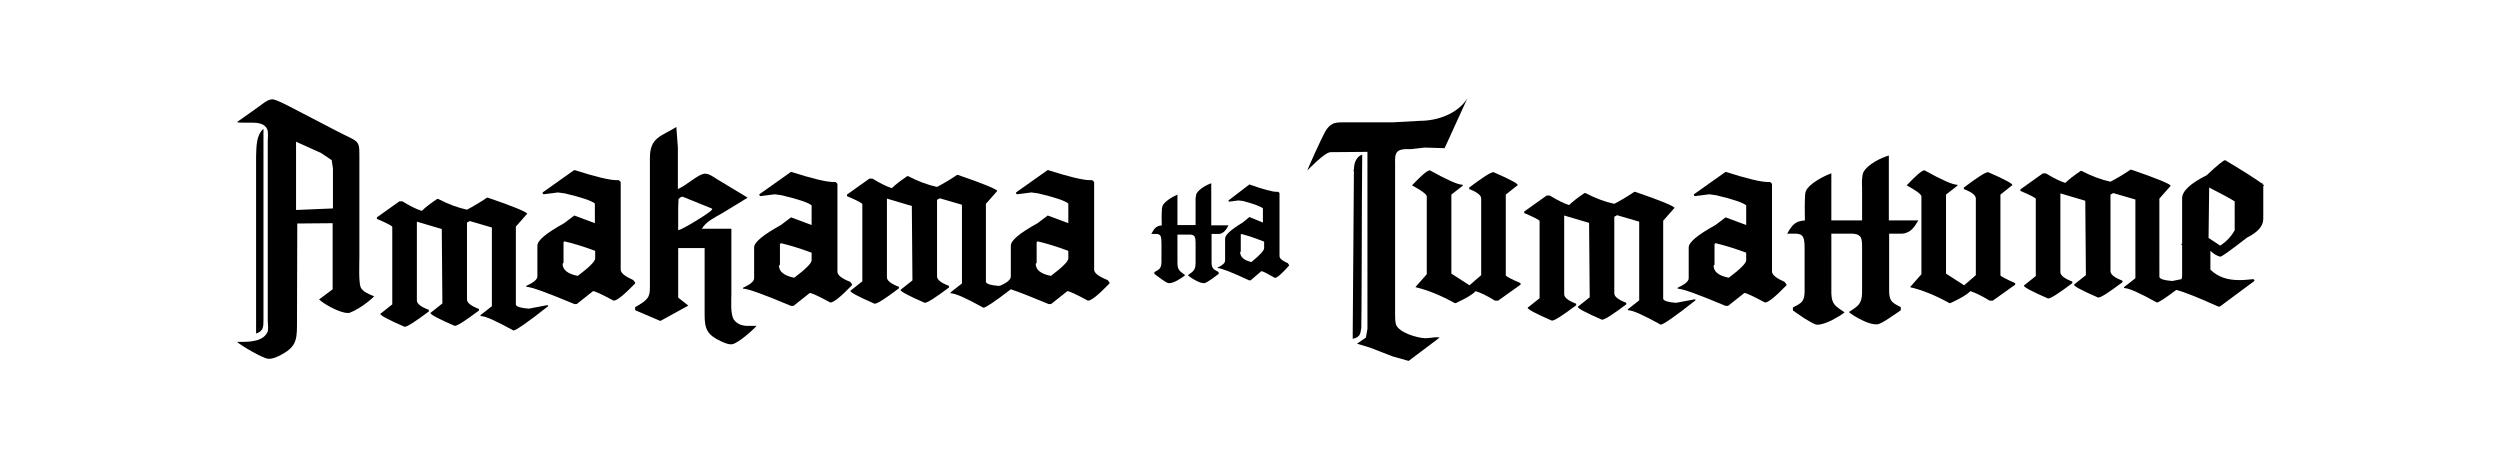
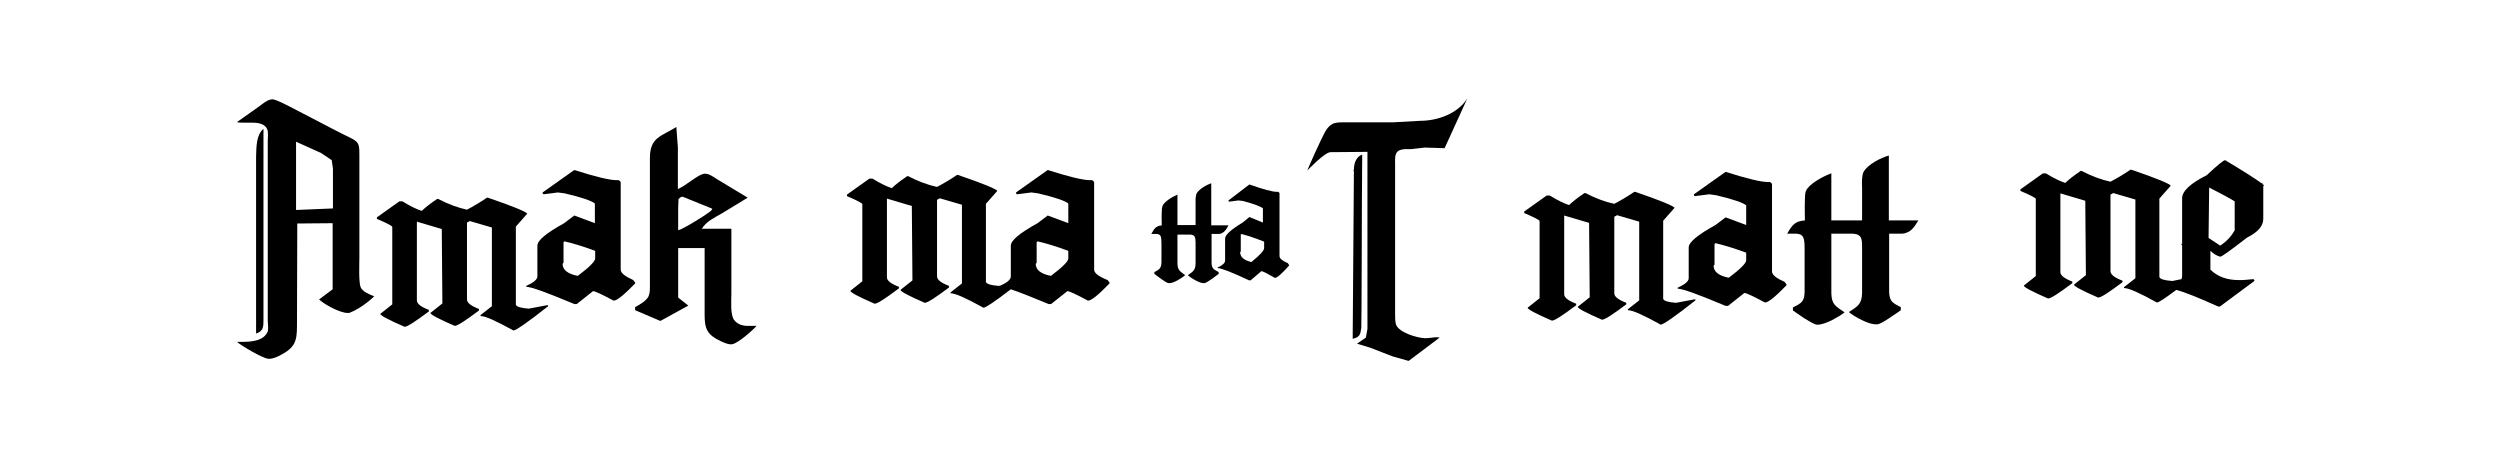
<svg xmlns="http://www.w3.org/2000/svg" version="1.1" id="Layer_1" x="0px" y="0px" viewBox="0 0 813.2 149.6" style="enable-background:new 0 0 813.2 149.6;" xml:space="preserve">
  <g>
    <path d="M394.1,85.3c0-0.1,0-0.1,0-0.2v-9c0.6,0,1.2,0,1.6,0h0c0.1,0,0.1,0,0.2,0c0.2,0,0.4,0,0.6,0h0c0.3,0,0.6-0.1,0.8-0.2   c0.8-0.3,1.5-1,2.3-2.6h-5.6V59.6c-1.5,0.5-4,1.9-4.8,3.4c-0.1,0.1-0.1,0.2-0.1,0.4c-0.1,0.3-0.1,0.7-0.2,1.1c0,0.7,0,1.4,0,1.9   v6.8h-5.9v-9.9c0,0-0.1,0-0.2,0.1c-1.4,0.6-4.2,2.2-4.7,3.7c-0.1,0.3-0.2,1-0.2,1.8c-0.1,1.6,0,3.6,0,4.4c-1.9,0.2-2.4,1-3.3,2.6   c0,0.1-0.1,0.1-0.1,0.2c0.3,0,0.6,0,0.9,0h0c0.3,0,0.6,0,0.8,0h0c1.3,0.1,1.6,0.6,1.6,3.1v6.1c-0.1,2-0.6,2.3-2.3,3.2v0.6   c0.5,0.4,1.4,1,2.3,1.7c0.9,0.6,1.7,1.2,2.3,1.3c0.1,0,0.2,0,0.3,0c0.7,0,1.7-0.4,2.6-0.9c1-0.6,2-1.2,2.5-1.7   c-1.7-1.3-2.5-1.6-2.5-4v-5.2c0-0.1,0-0.3,0-0.5v-3.5h3.7c0.7,0,1.5,0,1.9,0.7c0.2,0.4,0.3,1.1,0.3,1.9c0,0.3,0,0.7,0,0.9   c0,0.2,0,0.4,0,0.5v5.2c0,2.4-0.8,2.8-2.5,4c0.5,0.5,1.5,1.2,2.5,1.7c0.9,0.5,1.9,0.9,2.6,0.9c0.1,0,0.2,0,0.3,0   c0.5-0.1,1.4-0.7,2.3-1.3s1.7-1.3,2.3-1.7v-0.6C394.7,87.6,394.1,87.3,394.1,85.3z" />
    <path d="M416.2,83.3V62.8l-0.4-0.4h-0.5c-1.4,0-4.4-0.8-8.9-2.4l-6.8,5.2v0.2l0.2,0.2l3.1-0.4l1.5,0.2c3.7,1,5.8,1.8,6.4,2.4v4.6   l-4.4-1.8l-2.2,1.8c-3.8,2.3-5.7,4-5.7,5.2v7.2c0,0.7-0.8,1.5-2.4,2.2v0.2c1,0,4.5,1.3,10.2,4h0.5l3.5-3c0.4,0,1.8,0.7,4.4,2.2   c0.7,0,2.2-1.3,4.6-4v-0.2l-0.4-0.6C417.2,84.9,416.2,84.1,416.2,83.3z M411.2,80.7c0,0.8-1.4,2.3-4.1,4.5h-0.2   c-2.3-0.6-3.5-1.6-3.5-3.2l0.2-0.2v-5.5l0.2-0.2c1.9,0.5,4.4,1.3,7.4,2.5V80.7z" />
    <path d="M463.8,110c-0.1,0-0.2,0-0.4,0c-2.5-0.1-8.3-1.8-9.3-4.4c-0.3-0.9-0.3-2.4-0.3-3.3v-49c0-1.2-0.2-3.1,0.8-4   c0.7-0.7,2-0.8,3.1-0.8c0.4,0,0.8,0,1.1,0c0.1,0,0.2,0,0.3,0l4.3-0.5l6.5,0.2l7.4-16.2c-3.2,5.1-9.9,7.3-15.3,7.3l-9.1,0.5h-15.4   c-0.3,0-0.7,0-1,0c-1.1,0-2.4,0.1-3.2,0.6c-1.3,0.7-2.2,2.2-2.8,3.5c-1,1.9-4.5,9.6-5.3,11.6c0,0,5.7-6,7.6-6c0,0,0,0,0,0   c0,0,12-0.1,12-0.1v46.6v11l-0.5,2.8l-2.9,2l4.3,1.3l7.2,2.8l5.3,1.5l10.1-7.6c-0.5-0.1-1-0.1-1.4-0.1   C465.8,109.8,464.8,110,463.8,110z" />
    <path d="M624,71.7h-9.6V50.6c-2.6,0.7-6.9,2.9-8.2,5.3c-0.1,0.2-0.2,0.3-0.2,0.5c-0.2,0.5-0.2,1.1-0.3,1.8c-0.1,1,0,2.1,0,2.9v10.6   h-10V56.4c-0.1,0-0.2,0-0.3,0.1c-2.5,0.9-7.1,3.4-8,5.7c-0.2,0.5-0.3,1.5-0.3,2.7c-0.1,2.4,0,5.6,0,6.8c-3.2,0.2-4.1,1.5-5.6,4   c0,0.1-0.1,0.2-0.2,0.3c0.6,0,1.1,0,1.6,0h0c0.5,0,1,0,1.4,0h0c2.2,0.2,2.7,1,2.7,4.8v14.2c-0.1,3.1-1,3.6-3.8,5v1   c0.9,0.6,2.3,1.6,3.8,2.6c1.5,0.9,3,1.8,3.8,2c0.1,0,0.3,0,0.5,0c1.2,0,2.8-0.6,4.5-1.4c1.7-0.9,3.4-1.9,4.2-2.6   c-2.9-2-4.2-2.5-4.3-6.2v-13c0-0.2,0-0.5,0-0.8V76h6.3c1.2,0,2.5,0.1,3.2,1.1c0.4,0.6,0.5,1.7,0.5,2.9c0,0.5,0,1,0,1.5   c0,0.3,0,0.6,0,0.8v13c-0.1,3.7-1.4,4.3-4.3,6.2c0.8,0.7,2.5,1.8,4.2,2.6c1.6,0.8,3.3,1.4,4.5,1.4c0.2,0,0.3,0,0.5,0   c0.9-0.1,2.4-1,3.9-2c1.5-1,3-2,3.8-2.6v-1c-2.8-1.4-3.7-1.9-3.8-5c0-0.1,0-0.2,0-0.3V76c1.1,0,2,0,2.8,0h0c0.1,0,0.2,0,0.4,0   c0.4,0,0.7,0,1,0h0c0.5,0,1-0.1,1.4-0.3C621.4,75.3,622.5,74.3,624,71.7z" />
    <path d="M442.8,106.7C442.8,106.7,442.8,106.7,442.8,106.7c0.1,0,0.2-41.9,0.2-41.9c0-3,0.1-14.5,0.1-14.5c0,0,0,0,0,0   c-2.6,0.9-2.7,4.1-2.7,4.9l-0.2,0.2l0.2,0c0,0,0,0,0,0c0,0,0,0,0,0c0,0,0,0,0,0c0,0,0,0,0,0c0,0,0,0,0,0c0,0,0,0,0,0l-0.2,0.1   l0.2,0.1l0,0c0,3.6-0.4,54.6-0.4,54.6C442.3,109.7,442.5,108.8,442.8,106.7z" />
-     <path d="M489.8,89.5V63.3l3.9-3.1c0-0.5-2.6-1.9-7.9-4.2c-0.9,0-3.5,1.7-7.9,5v0.5c2.6,1,3.9,2,3.9,3.1v24.9l-3.8,3.3l-5.9-3.8   V63.3l3.7-2.9v-0.3c-1.6,0-5.1-1.6-10.7-4.7c-0.8,0-2.7,1.6-5.8,4.9c3,1.6,4.6,2.8,4.8,3.5v25.4l-3.7,4.2c4.2,1,8.5,2.8,12.8,5.2   h0.3c3.3-1.5,5.5-2.8,6.5-3.9c1.6,0.5,3.7,1.5,6.3,3.1h1l7.3-5.2v-0.5C491.4,90.7,489.8,89.9,489.8,89.5z" />
-     <path d="M650.7,89.5V63.3l3.9-3.1c0-0.5-2.6-1.9-7.9-4.2c-0.9,0-3.5,1.7-7.9,5v0.5c2.6,1,3.9,2,3.9,3.1v24.9l-3.8,3.3l-5.9-3.8   V63.3l3.7-2.9v-0.3c-1.6,0-5.1-1.6-10.7-4.7c-0.8,0-2.7,1.6-5.8,4.9c3,1.6,4.6,2.8,4.8,3.5v25.4l-3.7,4.2c4.2,1,8.5,2.8,12.8,5.2   h0.3c3.3-1.5,5.5-2.8,6.5-3.9c1.6,0.5,3.7,1.5,6.3,3.1h1l7.3-5.2v-0.5C652.4,90.7,650.7,89.9,650.7,89.5z" />
    <path d="M545.2,98.5c-2.6-0.2-4-0.6-4.2-1.3V71.8l3.7-4.2c-0.3-0.6-4.6-2.4-12.8-5.2h-0.3c-2.2,1.5-4.4,2.8-6.5,3.9   c-2.9-0.6-6.1-1.8-9.4-3.5h-0.3c-2.2,1.5-3.9,2.8-5,3.9c-1.6-0.5-3.7-1.5-6.3-3.1h-1l-7.3,5.2v0.5c3.3,1.4,5,2.3,5,2.6v25.1   l-3.9,3.1c0,0.5,2.6,1.9,7.9,4.2c0.9,0,3.5-1.7,7.9-5v-0.5c-2.6-1-3.9-2-3.9-3.1V70.1l8.1,2.4l0.2,24.2l-3.9,3.1   c0,0.5,2.6,1.9,7.9,4.2c0.9,0,3.5-1.7,7.9-5v-0.5c-2.6-1-3.9-2-3.9-3.1V70.5l0.9-0.5l7.2,2.1v25.6l-3.7,2.9v0.3   c1.6,0,5.1,1.6,10.7,4.7c0.8,0,4.6-2.6,11.3-7.9v-0.3h-0.5L545.2,98.5z" />
    <path d="M576.4,88.3V59.8l-0.6-0.6H575c-2.2,0-6.8-1.1-13.7-3.3L551,63.2v0.3l0.3,0.3l4.7-0.6l2.2,0.3c5.6,1.3,8.9,2.5,9.8,3.3v6.4   l-6.7-2.5l-3.3,2.5c-5.8,3.2-8.7,5.6-8.7,7.3v10c0,1-1.2,2-3.6,3.1v0.3c1.6,0,6.8,1.9,15.6,5.6h0.8l5.3-4.2c0.6,0,2.8,1,6.7,3.1   c1.1,0,3.4-1.9,7-5.6v-0.3l-0.6-0.8C577.8,90.5,576.4,89.4,576.4,88.3z M568,84.7c0,0.9-1.9,2.8-5.6,5.6h-0.3   c-3.2-0.7-4.7-2-4.7-3.9l0.3-0.3v-6.7l0.3-0.3c2.6,0.6,6,1.6,10,3.1V84.7z" />
    <path d="M735.9,59.9v-0.5l-0.3,0.2c-1.4-1.1-5.3-3.6-11.8-7.5c-0.5,0-2.5,1.6-6,4.9c-5.4,2.7-8,5.2-8,7.5v14.7   c-0.1,0.1-0.2,0.2-0.3,0.3c0,0,0.1,0.1,0.3,0.3V90l-0.2,0.8l-3,0.6c-2.6-0.2-4-0.6-4.2-1.3V64.6l3.7-4.2c-0.3-0.6-4.6-2.4-12.8-5.2   H693c-2.2,1.5-4.4,2.8-6.5,3.9c-2.9-0.6-6.1-1.8-9.4-3.5h-0.3c-2.2,1.5-3.9,2.8-5,3.9c-1.6-0.5-3.7-1.5-6.3-3.1h-1l-7.3,5.2v0.5   c3.3,1.4,5,2.3,5,2.6v25.1l-3.9,3.1c0,0.5,2.6,1.9,7.9,4.2c0.9,0,3.5-1.7,7.9-5v-0.5c-2.6-1-3.9-2-3.9-3.1V62.9l8.1,2.4l0.2,24.2   l-3.9,3.1c0,0.5,2.6,1.9,7.9,4.2c0.9,0,3.5-1.7,7.9-5v-0.5c-2.6-1-3.9-2-3.9-3.1V63.3l0.9-0.5l7.2,2.1v25.6l-3.7,2.9v0.3   c1.6,0,5.1,1.6,10.7,4.7c0.6,0,2.7-1.4,6.3-4.1c2.7,0.7,7.2,2.5,13.6,5.4h0.6l11.2-8.3v-0.3l-0.3-0.3l-3.4,0.3h-1.4   c-3.8,0-6.9-1.1-9.2-3.4v-6.1c1,0.9,2,1.6,3.2,1.9c0.5,0,3.4-2.1,8.7-6.2c3.6-1.8,5.3-3.8,5.3-6.1V60.5c0.1-0.1,0.2-0.2,0.3-0.3   C736.2,60.1,736.1,60,735.9,59.9z M727,74.7c-1.1,2.1-2.7,3.8-4.8,5.2l-3.8-2.5l0.2-16.4c4.1,2.1,6.9,3.6,8.3,4.5V74.7z" />
    <path d="M117.4,93.6c-0.8-1.4-0.5-8-0.5-10V50.4c0-5.1-0.5-4.2-7.2-7.7l-15.4-8c-1.2-0.6-4.6-2.4-5.7-2.4v0.2c0,0,0,0,0,0l0-0.2   c0,0,0,0,0,0c-1.5,0-3.2,1.5-4.3,2.3l-7.2,5.1c0.5,0.2,1.3,0.2,2.1,0.2c0.8,0,1.7,0,2.6,0c2.3,0,4.7,0.3,5.3,2.7   c0.1,0.7,0.1,2.1,0,2.9v59c0.1,1,0.2,2.5,0,3.3c-1.3,3.1-5.2,3.4-8.4,3.4c-0.6,0-1.1,0-1.6,0c1.4,1.3,8.3,5.3,10.1,5.5   c0.1,0,0.2,0,0.4,0c1.2,0,2.5-0.6,3.5-1.1c4.8-2.5,5.5-4.5,5.5-9.6l0.1-33.3l11.5-0.1v21.5l-4.4,3.3c1.5,1.5,6.7,4.4,9.3,4.4   c0.2,0,0.3,0,0.5,0c4.4-1.7,8.1-5.4,8.1-5.4C119.3,95.4,118.1,94.8,117.4,93.6z M108.3,54.8v13l-12,0.5V46.1l8.2,3.7l3.4,2.3   L108.3,54.8z" />
    <path d="M238.8,104.1c-1.3-1.8-0.9-6.3-0.9-8.5V74.4h-9.6c1.4-2.4,4.3-3.7,6.7-5.1l8.2-5l-10.1-6.1c-1.1-0.7-2.4-1.7-3.8-1.7   c-0.2,0-0.4,0-0.6,0.1c-1.9,0.4-5.6,3.8-8.2,4.9V48l-0.5-6.7c-4.9,3.1-8.6,3.3-8.6,10.1v41.8c0,1.1,0,2.3-0.5,3.3   c-0.8,1.5-2.9,2.6-4.3,3.4v1l8.2,3.5l9.1-5l-3.3-2.6V80.7h8.6v21.6c0,4.7,0.8,6.6,5.3,8.7c0.9,0.4,2.1,1,3.3,1c0.2,0,0.4,0,0.6-0.1   c1.8-0.4,6.4-4.4,7.7-5.9c-0.6,0-1.1,0-1.7,0C242.3,106.1,240.2,105.9,238.8,104.1z M230,69.5c0,0.1-7.6,5-9.4,5.4v-7.2l0.1-2.9   c0,0,0.6-0.8,1.2-0.8c0.1,0,0.1,0,0.2,0c0,0,9.6,3.9,9.6,3.9C231.5,68.7,230,69.4,230,69.5z" />
    <path d="M85.7,41.9c-2.3,2-2.3,5.5-2.4,9v16.8l0,40.8c2.4-0.8,2.4-2.2,2.4-4.5l0-11.3v-35C85.7,54.5,85.7,41.9,85.7,41.9z" />
    <path d="M172,100.4c-2.6-0.2-4-0.6-4.2-1.3V73.7l3.7-4.2c-0.3-0.6-4.6-2.4-12.8-5.2h-0.3c-2.2,1.5-4.4,2.8-6.5,3.9   c-2.9-0.6-6.1-1.8-9.4-3.5h-0.3c-2.2,1.5-3.9,2.8-5,3.9c-1.6-0.5-3.7-1.5-6.3-3.1h-1l-7.3,5.2v0.5c3.3,1.4,5,2.3,5,2.6V99l-3.9,3.1   c0,0.5,2.6,1.9,7.9,4.2c0.9,0,3.5-1.7,7.9-5v-0.5c-2.6-1-3.9-2-3.9-3.1V72.1l8.1,2.4l0.2,24.2l-3.9,3.1c0,0.5,2.6,1.9,7.9,4.2   c0.9,0,3.5-1.7,7.9-5v-0.5c-2.6-1-3.9-2-3.9-3.1V72.4l0.9-0.5l7.2,2.1v25.6l-3.7,2.9v0.3c1.6,0,5.1,1.6,10.7,4.7   c0.8,0,4.6-2.6,11.3-7.9v-0.3h-0.5L172,100.4z" />
    <path d="M201.9,87.7V59.2l-0.6-0.6h-0.8c-2.2,0-6.8-1.1-13.7-3.3l-10.3,7.3v0.3l0.3,0.3l4.7-0.6l2.2,0.3c5.6,1.3,8.9,2.5,9.8,3.3   v6.4l-6.7-2.5l-3.3,2.5c-5.8,3.2-8.7,5.6-8.7,7.3v10c0,1-1.2,2-3.6,3.1v0.3c1.6,0,6.8,1.9,15.6,5.6h0.8l5.3-4.2   c0.6,0,2.8,1,6.7,3.1c1.1,0,3.4-1.9,7-5.6v-0.3l-0.6-0.8C203.3,89.9,201.9,88.8,201.9,87.7z M193.6,84.1c0,0.9-1.9,2.8-5.6,5.6   h-0.3c-3.2-0.7-4.7-2-4.7-3.9l0.3-0.3v-6.7l0.3-0.3c2.6,0.6,6,1.6,10,3.1V84.1z" />
    <path d="M355.9,87.7V59.2l-0.6-0.6h-0.8c-2.2,0-6.8-1.1-13.7-3.3l-10.3,7.3v0.3l0.3,0.3l4.7-0.6l2.2,0.3c5.6,1.3,8.9,2.5,9.8,3.3   v6.4l-6.7-2.5l-3.3,2.5c-5.8,3.2-8.7,5.6-8.7,7.3v10c0,1-1.1,2-3.4,3l-0.5,0.1c-2.6-0.2-4-0.6-4.2-1.3V66.3l3.7-4.2   c-0.3-0.6-4.6-2.4-12.8-5.2h-0.3c-2.2,1.5-4.4,2.8-6.5,3.9c-2.9-0.6-6.1-1.8-9.4-3.5h-0.3c-2.2,1.5-3.9,2.8-5,3.9   c-1.6-0.5-3.7-1.5-6.3-3.1h-1l-7.3,5.2v0.5c3.3,1.4,5,2.3,5,2.6v25.1l-3.9,3.1c0,0.5,2.6,1.9,7.9,4.2c0.9,0,3.5-1.7,7.9-5v-0.5   c-2.6-1-3.9-2-3.9-3.1V64.6l8.1,2.4l0.2,24.2l-3.9,3.1c0,0.5,2.6,1.9,7.9,4.2c0.9,0,3.5-1.7,7.9-5V93c-2.6-1-3.9-2-3.9-3.1V65   l0.9-0.5l7.2,2.1v25.6l-3.7,2.9v0.3c1.6,0,5.1,1.6,10.7,4.7c0.7,0,3.7-2,8.9-6c2.7,0.9,6.8,2.5,12.3,4.8h0.8l5.3-4.2   c0.6,0,2.8,1,6.7,3.1c1.1,0,3.4-1.9,7-5.6v-0.3l-0.6-0.8C357.3,89.9,355.9,88.8,355.9,87.7z M347.5,84.1c0,0.9-1.9,2.8-5.6,5.6   h-0.3c-3.2-0.7-4.7-2-4.7-3.9l0.3-0.3v-6.7l0.3-0.3c2.6,0.6,6,1.6,10,3.1V84.1z" />
-     <path d="M277.2,92.5l-0.6-0.8c-2.8-1.1-4.2-2.2-4.2-3.3V59.8l-0.6-0.6H271c-2.2,0-6.8-1.1-13.7-3.3L247,63.2v0.3l0.3,0.3l4.7-0.6   l2.2,0.3c5.6,1.3,8.9,2.5,9.8,3.3v6.4l-6.7-2.5l-3.3,2.5c-5.8,3.2-8.7,5.6-8.7,7.3v10c0,1-1.2,2-3.6,3.1v0.3   c1.6,0,6.8,1.9,15.6,5.6h0.8l5.3-4.2c0.6,0,2.8,1,6.7,3.1c1.1,0,3.4-1.9,7-5.6V92.5z M264,84.7c0,0.9-1.9,2.8-5.6,5.6h-0.3   c-3.2-0.7-4.7-2-4.7-3.9l0.3-0.3v-6.7l0.3-0.3c2.6,0.6,6,1.6,10,3.1V84.7z" />
  </g>
</svg>